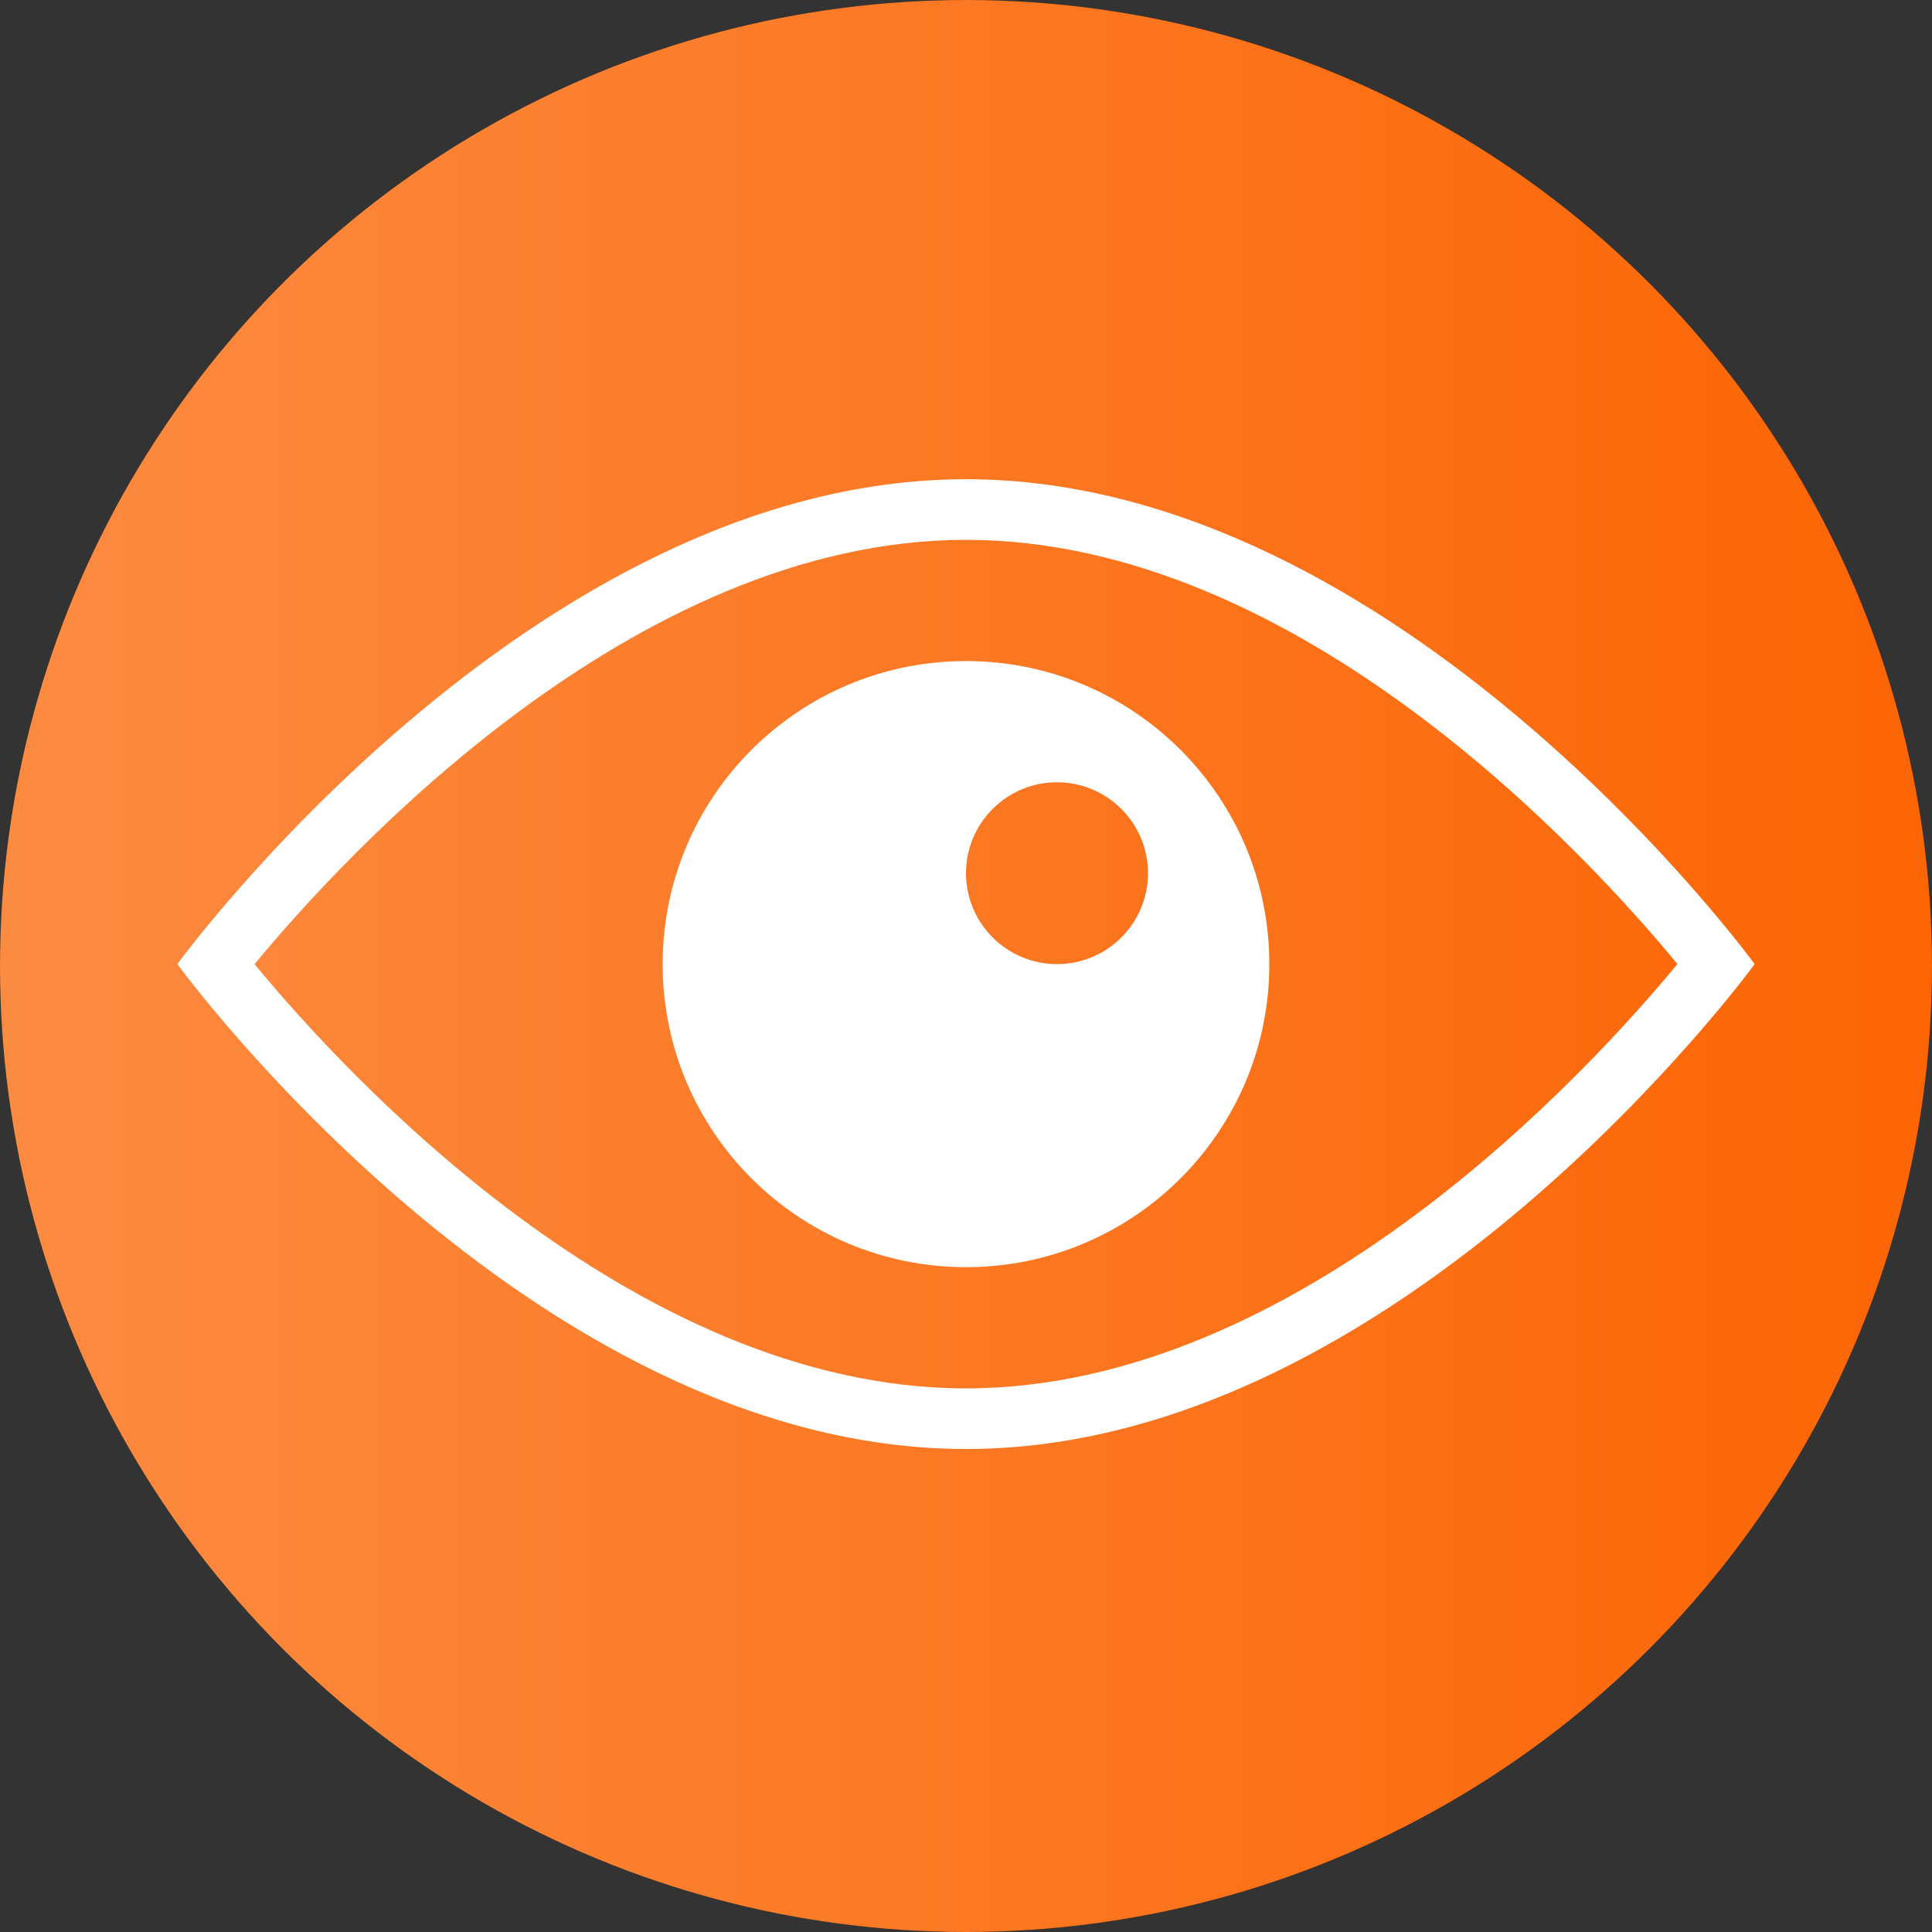
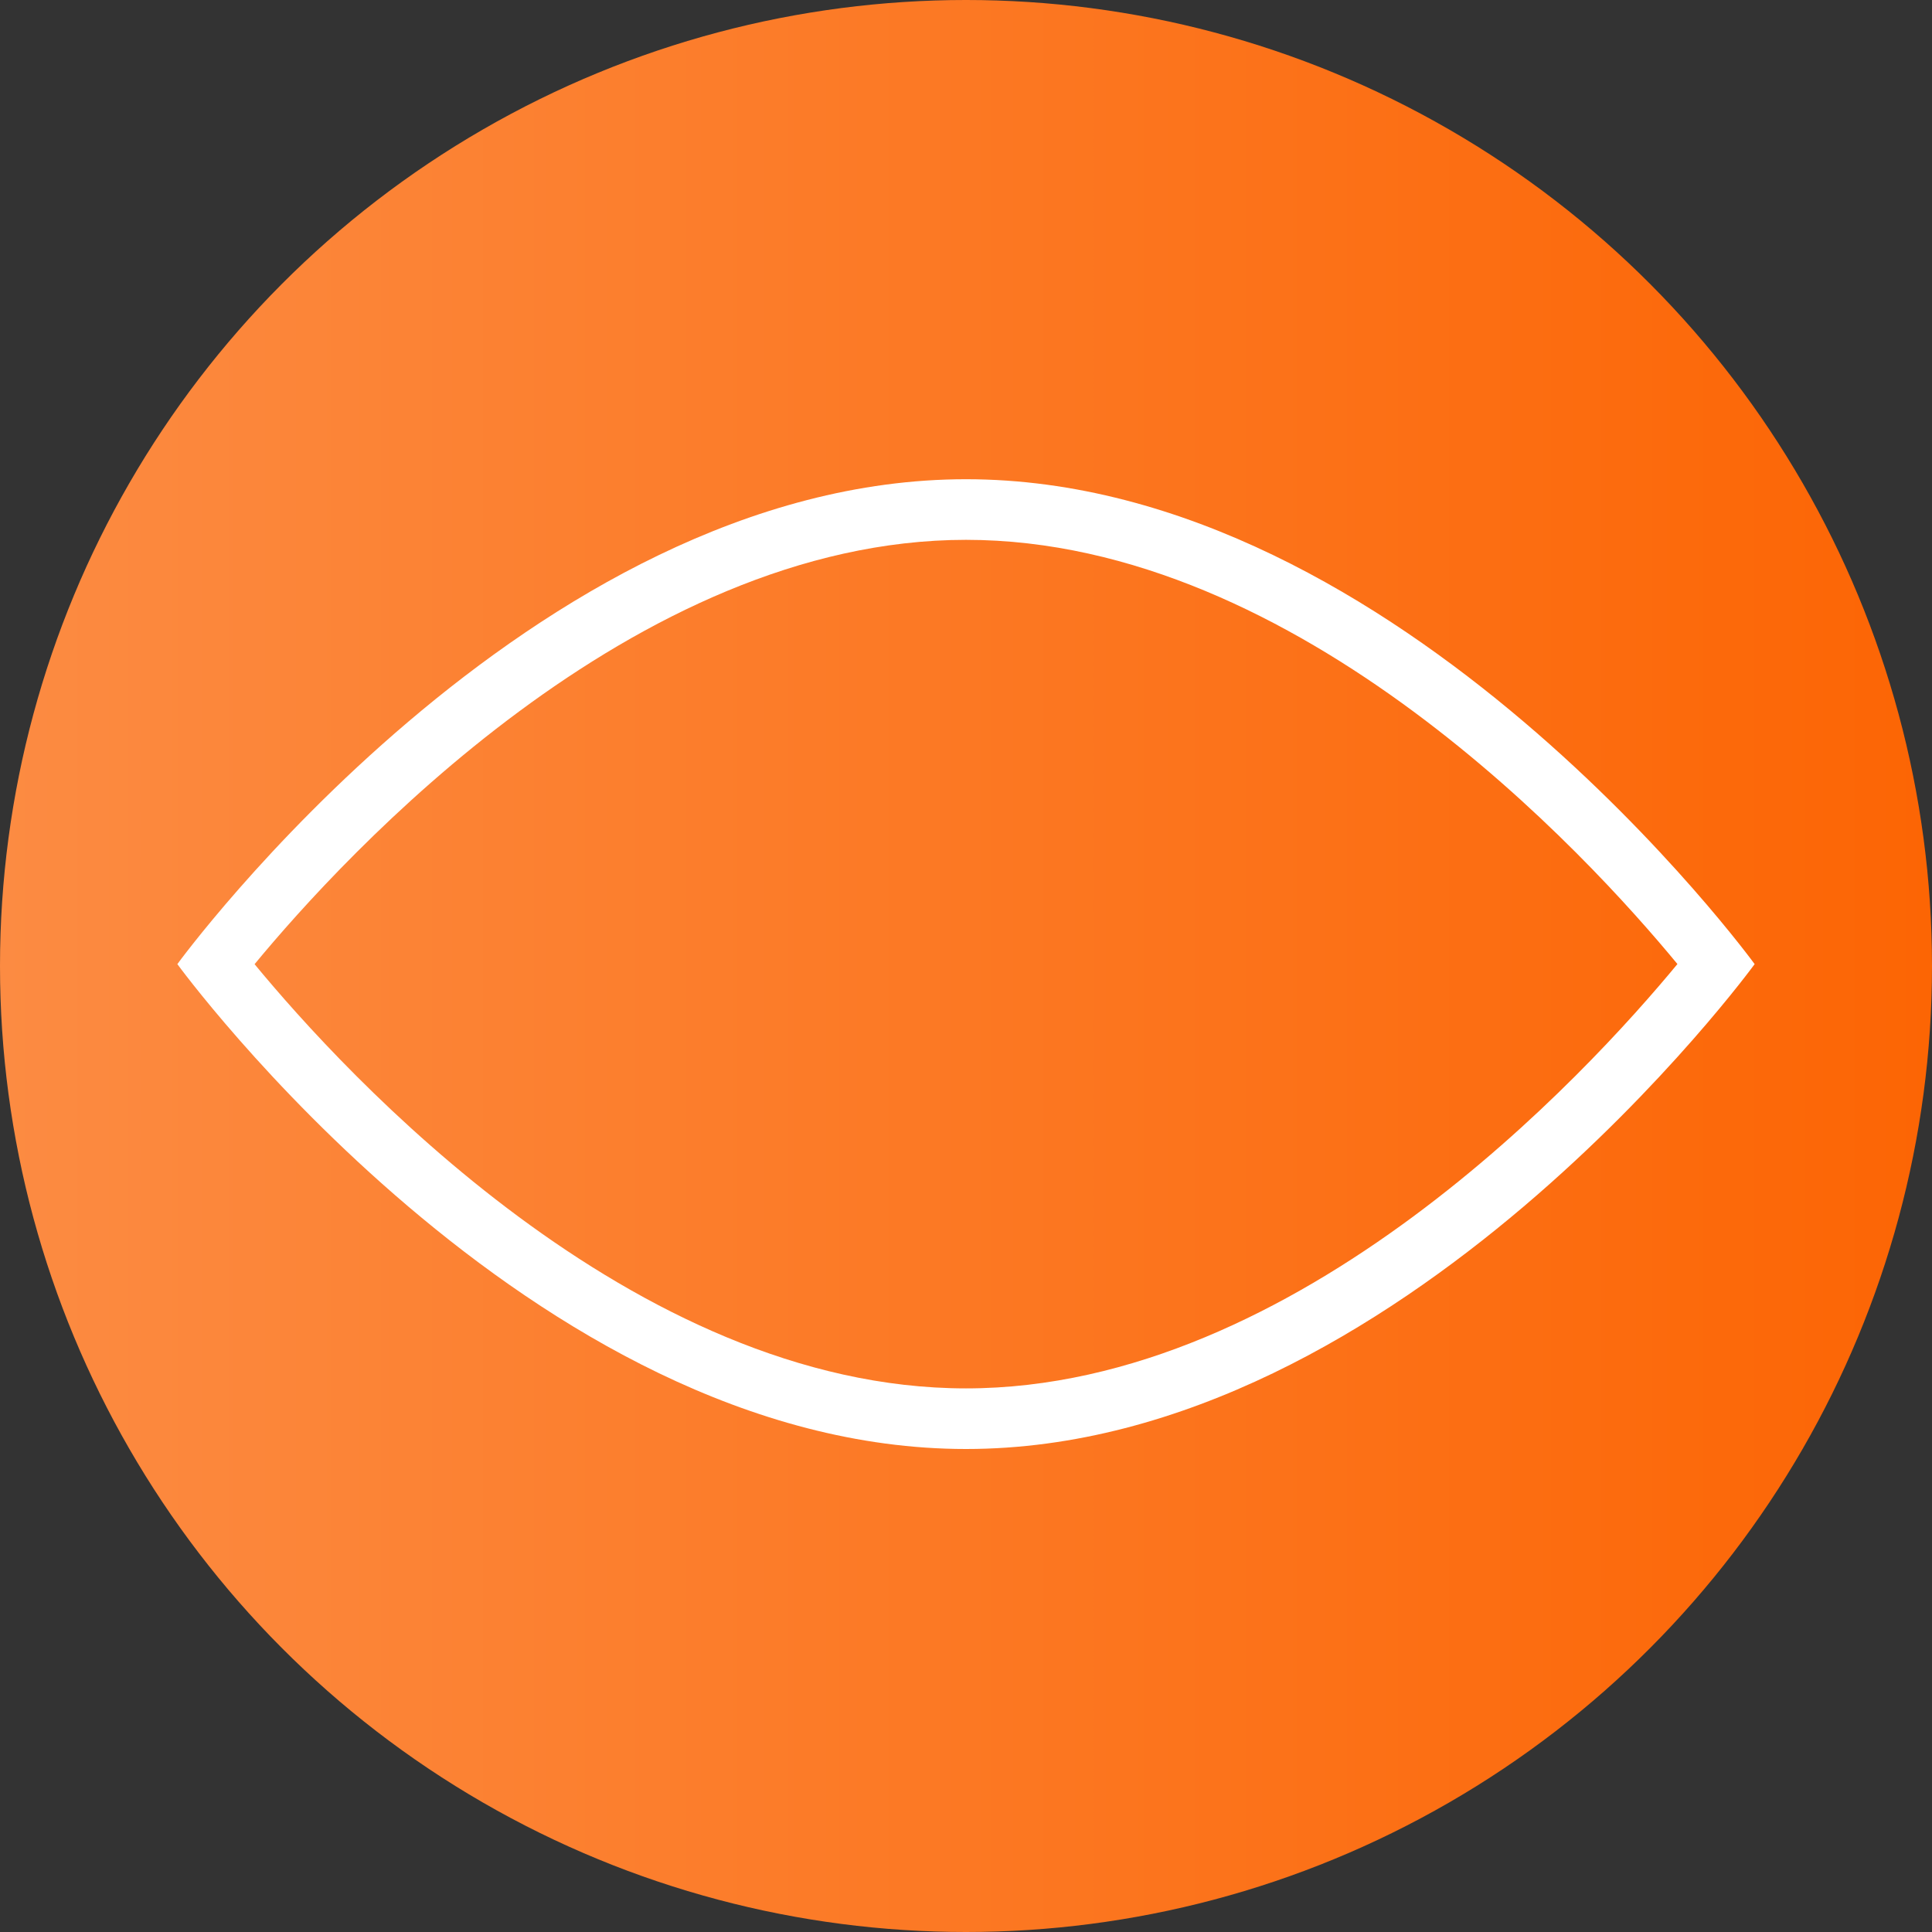
<svg xmlns="http://www.w3.org/2000/svg" width="512" height="512" viewBox="0 0 512 512" fill="none">
  <rect x="0" y="0" width="512" height="512" fill="#333333" stroke="none" />
  <g clip-path="url(#clip0_903_5)">
-     <circle cx="256" cy="256" r="256" fill="#191919" />
    <circle cx="256" cy="256" r="256" fill="url(#paint0_linear_903_5)" />
    <g clip-path="url(#clip1_903_5)">
      <path d="M256 127C140.568 127 47 255.5 47 255.5C47 255.5 140.568 384 256 384C371.432 384 465 255.5 465 255.5C465 255.5 371.432 127 256 127ZM256 367.938C167.657 367.938 91.067 284.156 67.466 255.516C91.115 226.877 167.882 143.062 256 143.062C344.343 143.062 420.933 226.844 444.534 255.484C420.885 284.123 344.118 367.938 256 367.938Z" fill="white" />
-       <path d="M256 175.187C211.611 175.187 175.615 211.135 175.615 255.5C175.615 299.864 211.611 335.812 256 335.812C300.404 335.812 336.384 299.864 336.384 255.5C336.384 211.135 300.404 175.187 256 175.187ZM280.115 255.5C266.803 255.5 256 244.706 256 231.406C256 218.106 266.803 207.312 280.115 207.312C293.427 207.312 304.231 218.106 304.231 231.406C304.231 244.706 293.427 255.5 280.115 255.5Z" fill="white" />
    </g>
  </g>
  <defs>
    <linearGradient id="paint0_linear_903_5" x1="0" y1="256" x2="512" y2="256" gradientUnits="userSpaceOnUse">
      <stop stop-color="#FC8B42" />
      <stop offset="1" stop-color="#FC6504" />
    </linearGradient>
    <clipPath id="clip0_903_5">
      <rect width="512" height="512" fill="white" />
    </clipPath>
    <clipPath id="clip1_903_5">
      <rect width="418" height="257" fill="white" transform="translate(47 127)" />
    </clipPath>
  </defs>
</svg>